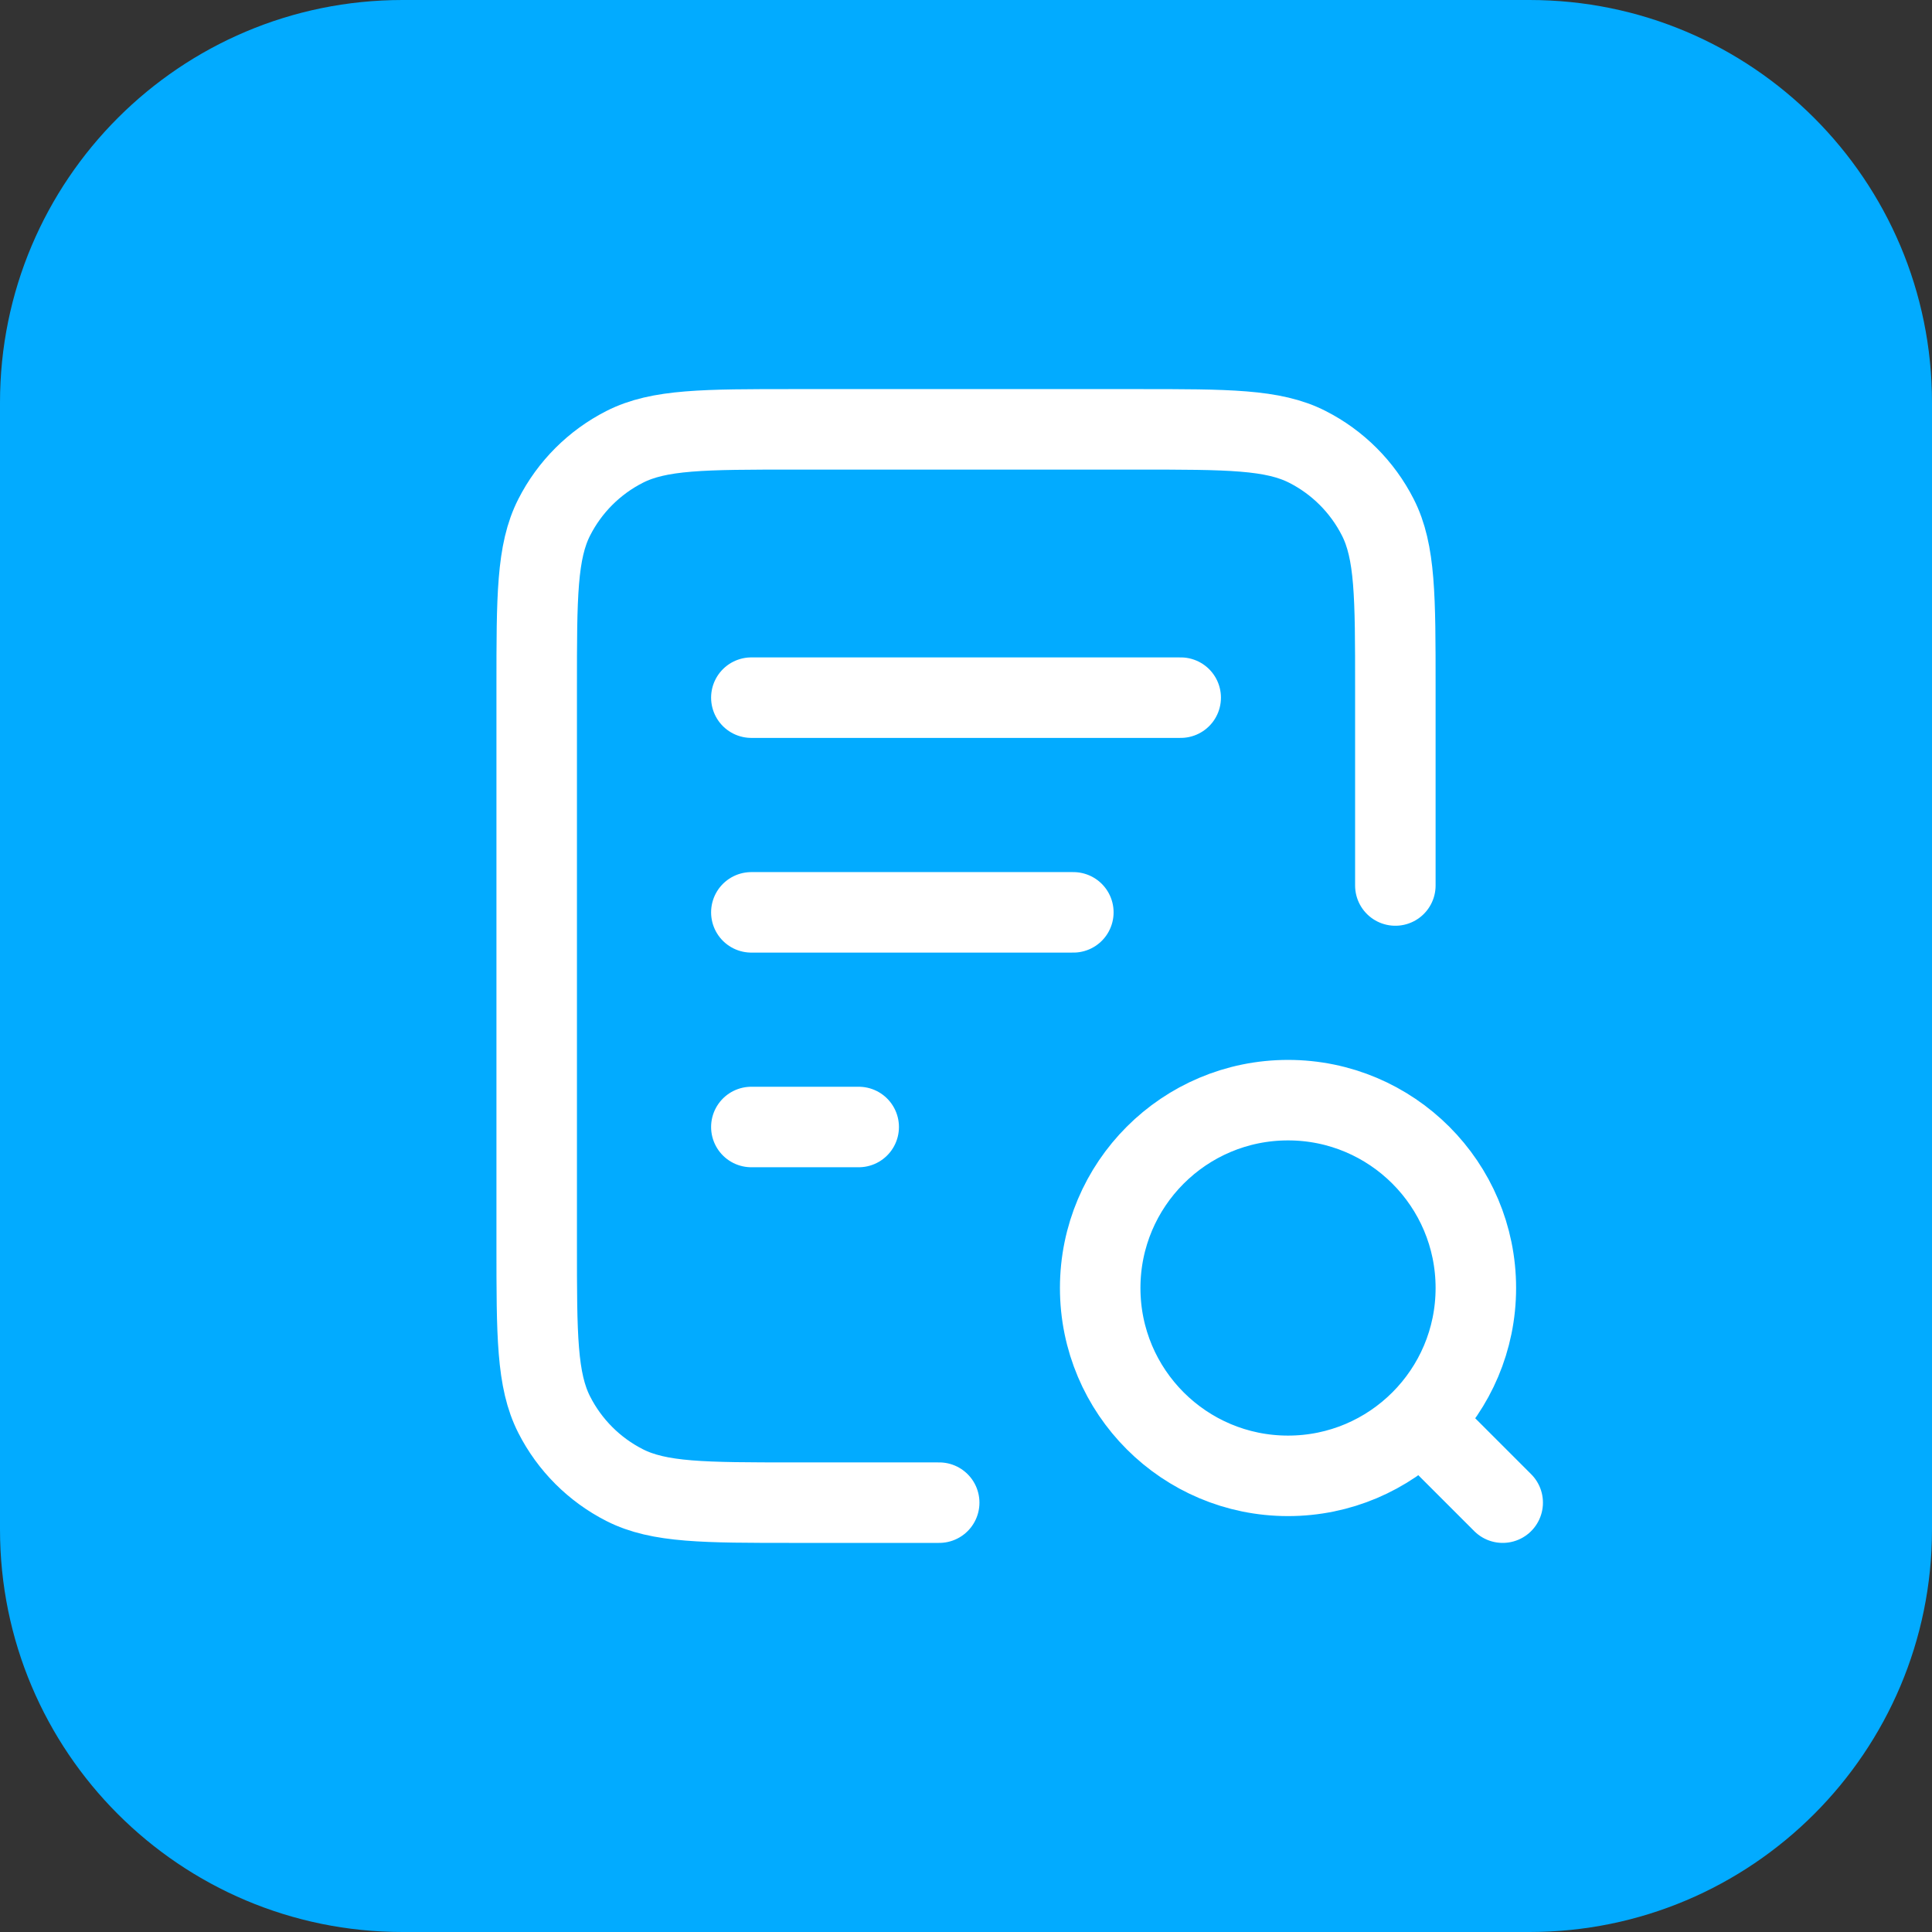
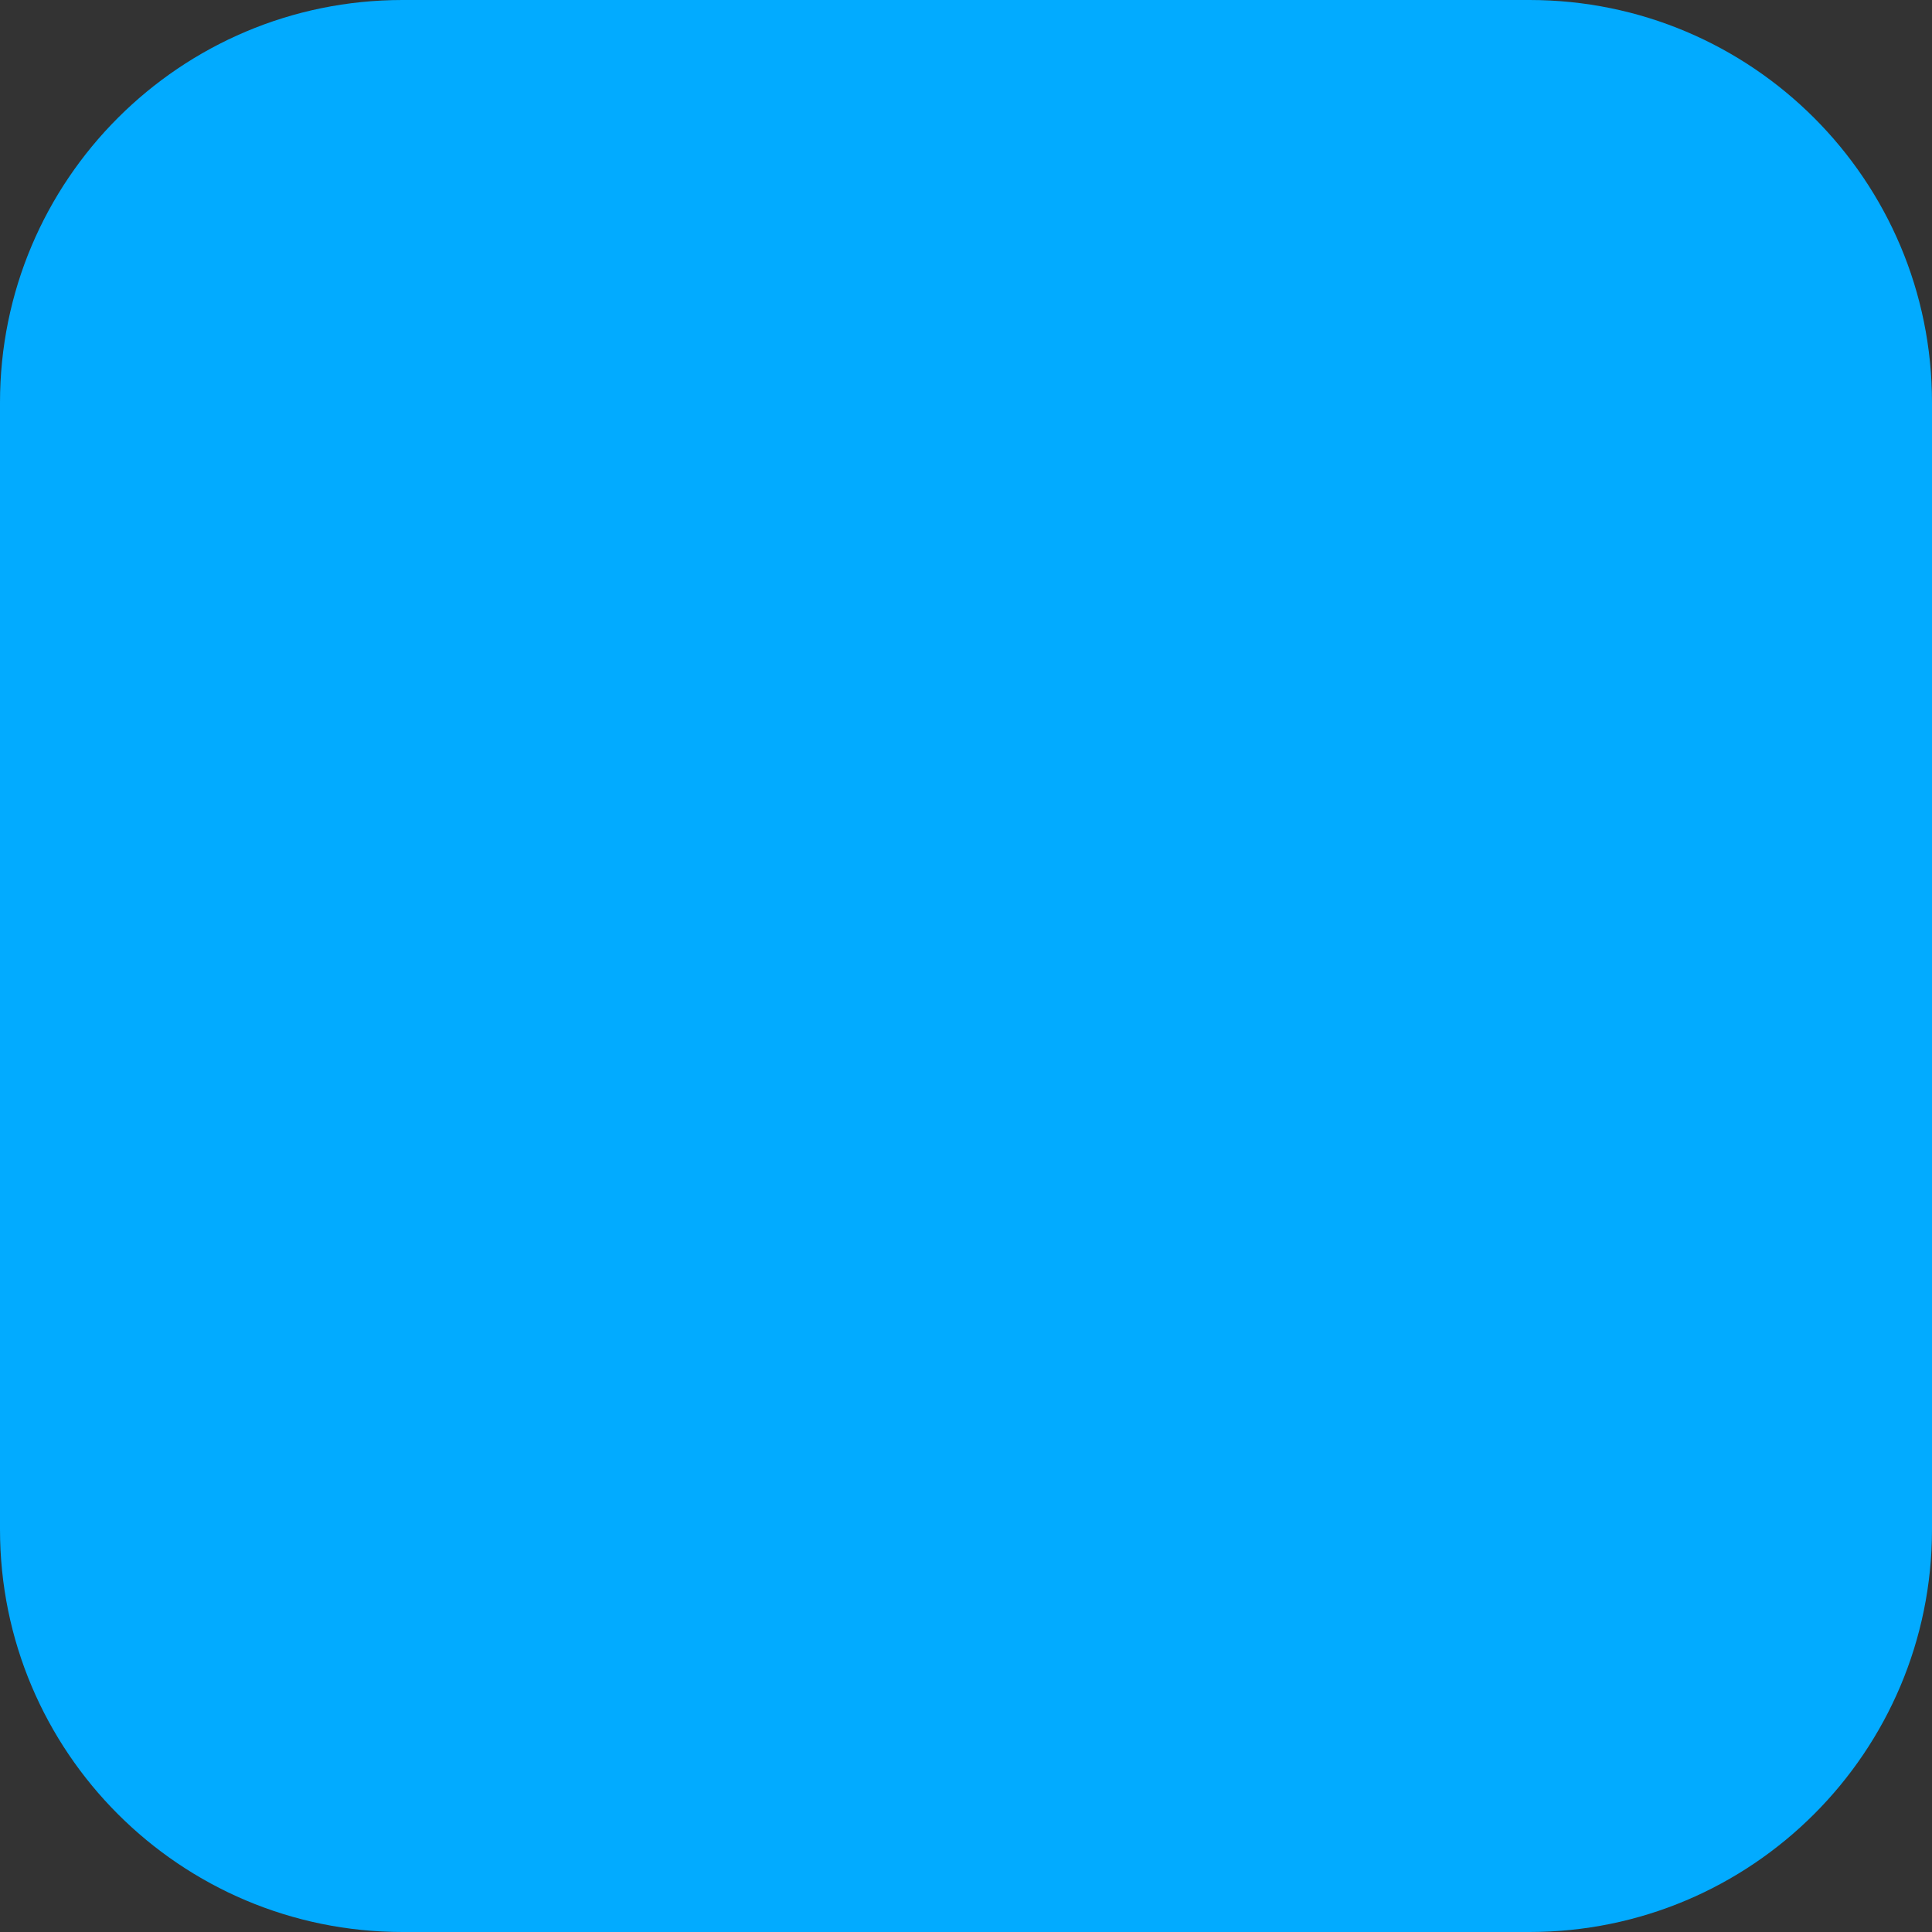
<svg xmlns="http://www.w3.org/2000/svg" width="48" height="48" viewBox="0 0 48 48" fill="none">
  <rect x="0" y="0" width="48" height="48" fill="#333333" stroke="none" />
  <path d="M0 10C0 4.477 4.477 0 10 0H38C43.523 0 48 4.477 48 10V38C48 43.523 43.523 48 38 48H10C4.477 48 0 43.523 0 38V10Z" fill="#02ABFF" />
-   <path d="M26.667 22.667H18.667M21.334 28H18.667M29.334 17.333H18.667M34.667 22V17.067C34.667 14.826 34.667 13.706 34.231 12.851C33.848 12.098 33.236 11.486 32.483 11.103C31.628 10.667 30.508 10.667 28.267 10.667H19.734C17.494 10.667 16.374 10.667 15.518 11.103C14.765 11.486 14.153 12.098 13.77 12.851C13.334 13.706 13.334 14.826 13.334 17.067V30.933C13.334 33.174 13.334 34.294 13.77 35.149C14.153 35.902 14.765 36.514 15.518 36.897C16.374 37.333 17.494 37.333 19.734 37.333H23.334M37.334 37.333L35.334 35.333M36.667 32C36.667 34.577 34.578 36.667 32.001 36.667C29.423 36.667 27.334 34.577 27.334 32C27.334 29.423 29.423 27.333 32.001 27.333C34.578 27.333 36.667 29.423 36.667 32Z" stroke="white" stroke-width="2" stroke-linecap="round" stroke-linejoin="round" />
</svg>